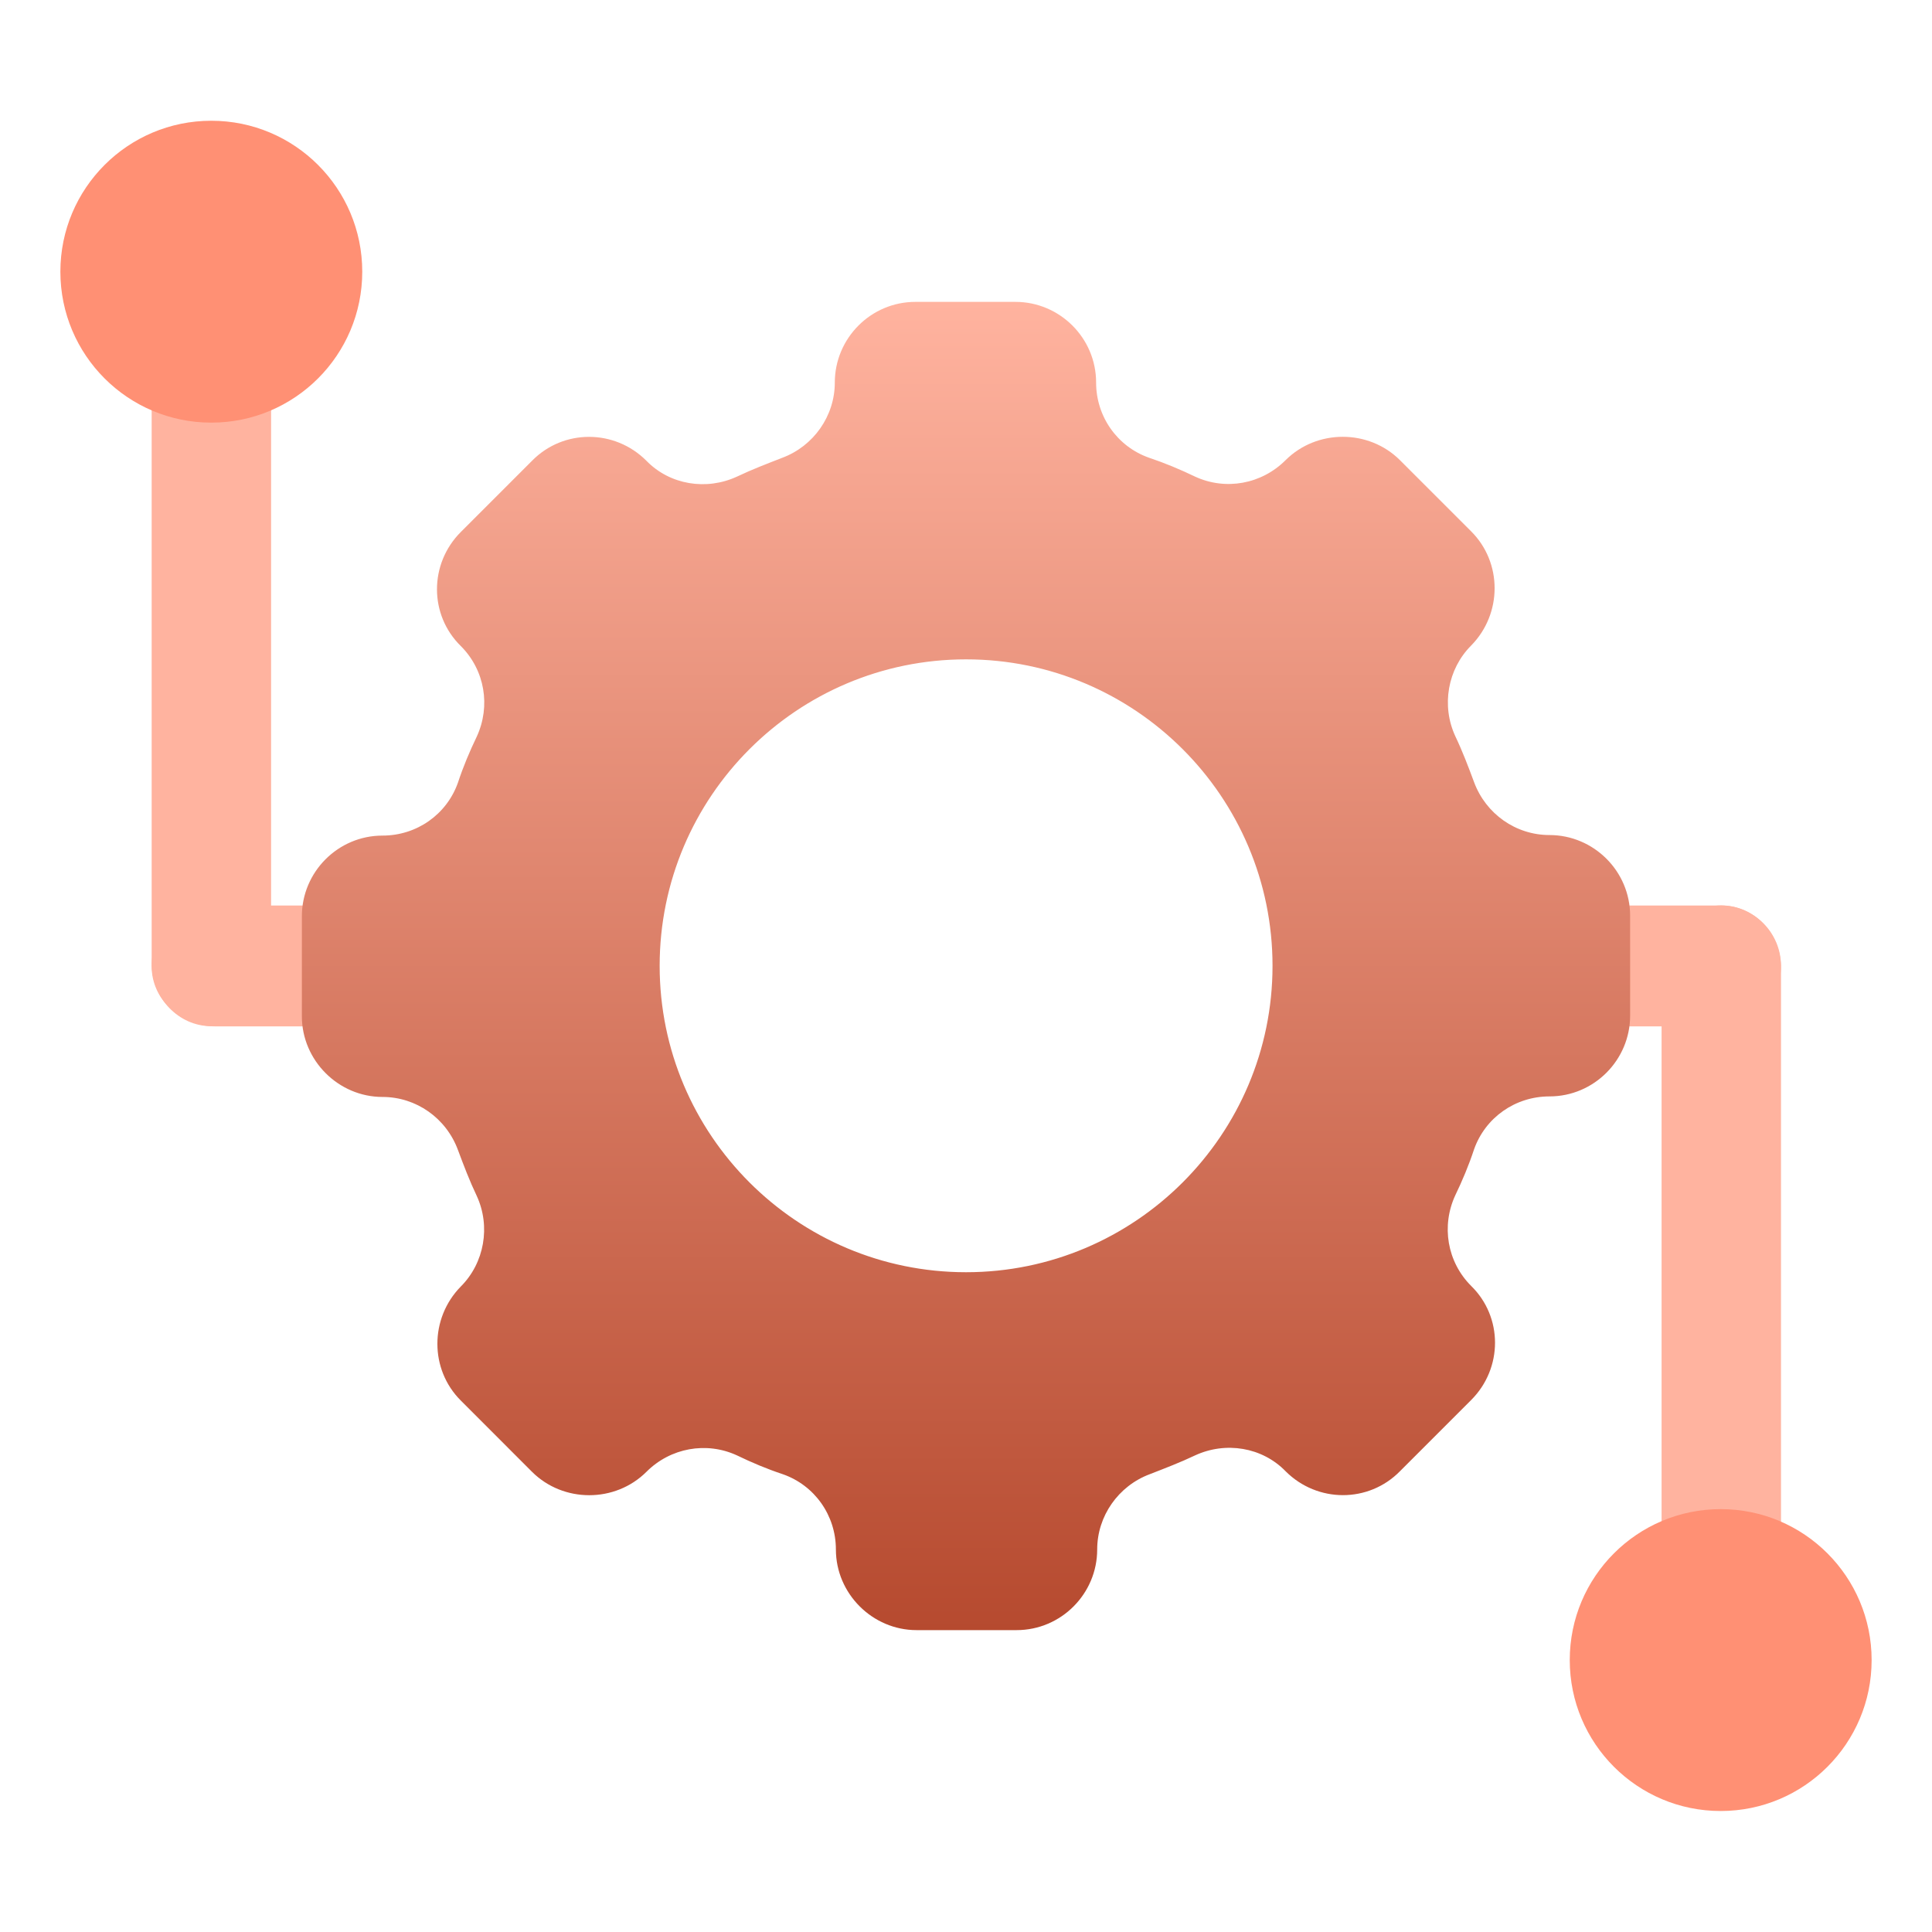
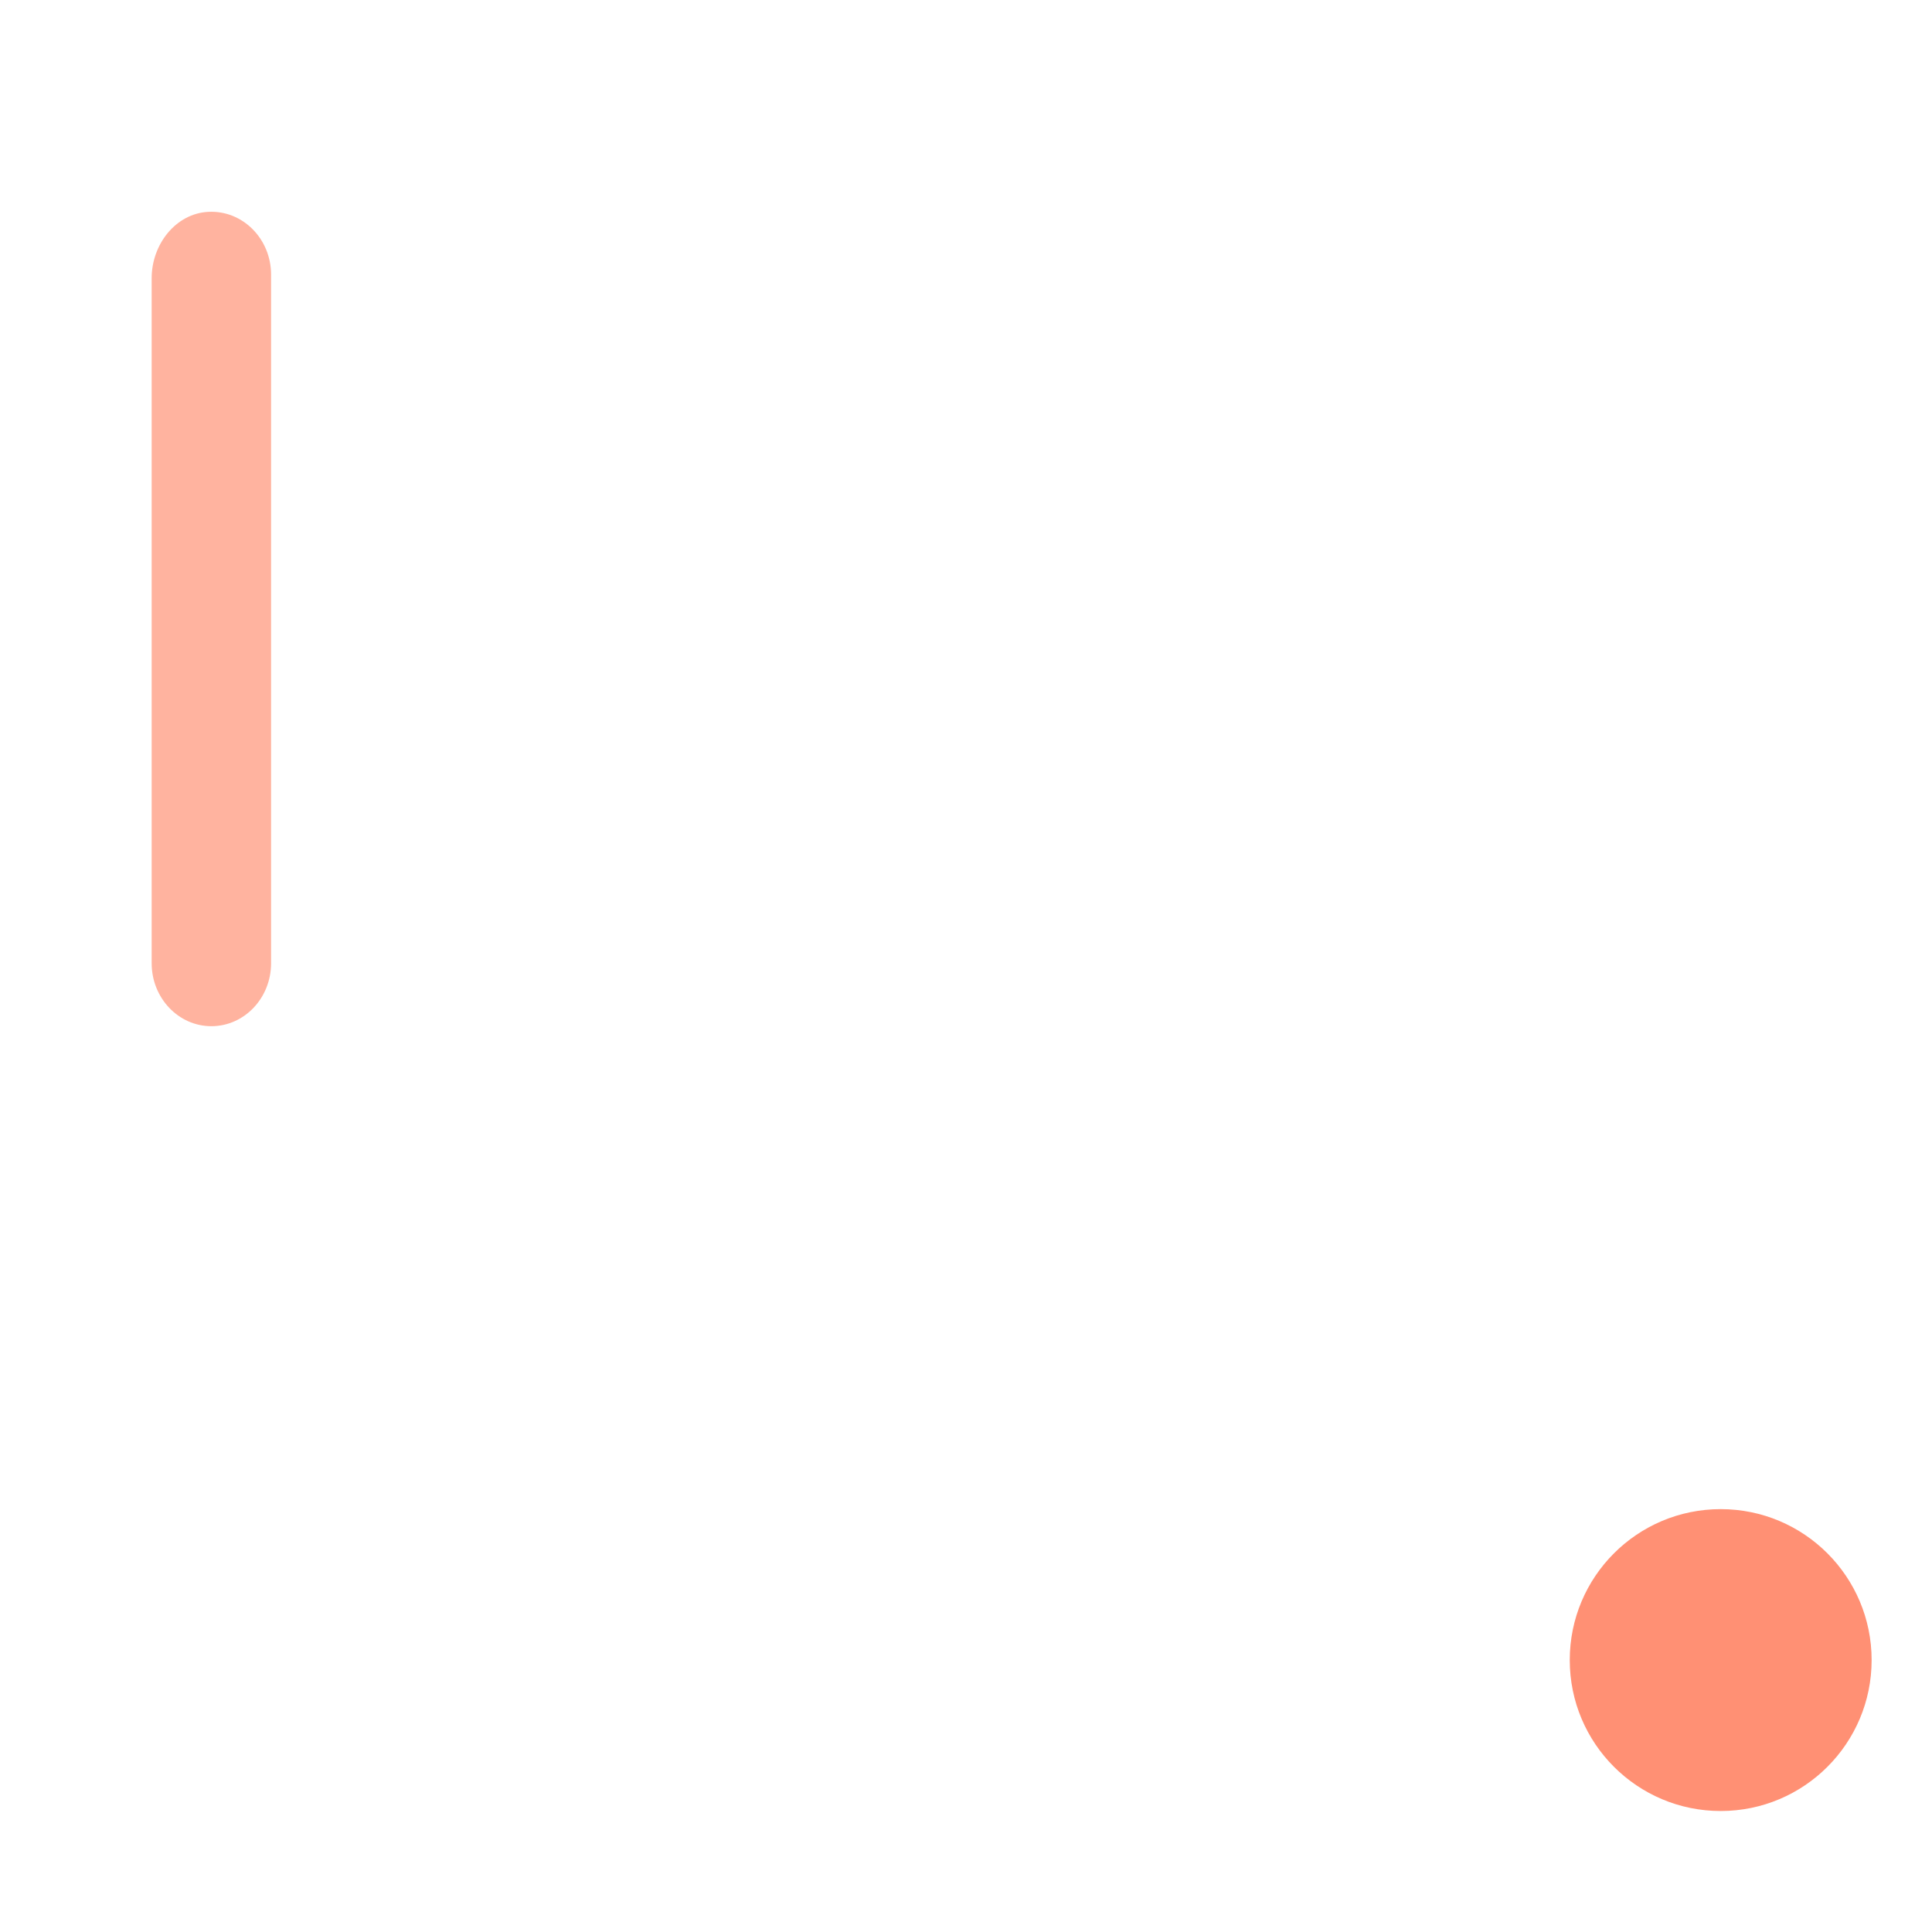
<svg xmlns="http://www.w3.org/2000/svg" width="32" height="32" viewBox="0 0 32 32" fill="none">
-   <path d="M29.499 15.999C29.499 16.552 29.051 17 28.499 17L22.593 17C22.052 17 21.565 16.594 21.538 16.053C21.509 15.476 21.966 14.998 22.536 14.998L28.499 14.998C29.051 14.998 29.499 15.447 29.499 15.999Z" fill="#FFB39F" />
-   <path d="M10.474 15.999C10.474 16.552 10.026 17 9.473 17L3.568 17C3.027 17 2.54 16.594 2.513 16.053C2.483 15.476 2.94 14.998 3.511 14.998L9.473 14.998C10.026 14.998 10.474 15.447 10.474 15.999Z" fill="#FFB39F" />
-   <path d="M25.664 13.831C25.107 13.831 24.61 13.481 24.415 12.954C24.317 12.69 24.221 12.438 24.104 12.193C23.87 11.686 23.978 11.081 24.367 10.692C24.885 10.165 24.885 9.317 24.367 8.801L23.187 7.621C22.669 7.106 21.812 7.106 21.294 7.621C20.896 8.02 20.3 8.128 19.794 7.894C19.551 7.777 19.296 7.67 19.033 7.582C18.506 7.397 18.155 6.9 18.155 6.336C18.155 5.596 17.55 5 16.819 5H15.162C14.422 5 13.827 5.605 13.827 6.336C13.827 6.89 13.476 7.388 12.958 7.582C12.704 7.681 12.452 7.777 12.207 7.894C11.7 8.128 11.095 8.032 10.706 7.631C10.179 7.104 9.331 7.104 8.813 7.631L7.633 8.811C7.106 9.338 7.106 10.185 7.633 10.701C8.032 11.1 8.13 11.696 7.896 12.202C7.779 12.445 7.672 12.699 7.585 12.963C7.399 13.49 6.902 13.84 6.336 13.84C5.596 13.84 5 14.445 5 15.176V16.833C5 17.564 5.605 18.169 6.336 18.169C6.893 18.169 7.39 18.519 7.585 19.047C7.683 19.31 7.779 19.562 7.896 19.807C8.13 20.314 8.022 20.919 7.633 21.308C7.115 21.835 7.115 22.683 7.633 23.198L8.813 24.379C9.331 24.894 10.188 24.894 10.706 24.379C11.104 23.98 11.7 23.872 12.207 24.106C12.449 24.223 12.704 24.331 12.967 24.418C13.494 24.603 13.845 25.1 13.845 25.664C13.845 26.395 14.45 27 15.181 27H16.837C17.578 27 18.173 26.395 18.173 25.664C18.173 25.11 18.524 24.612 19.042 24.418C19.296 24.319 19.548 24.223 19.794 24.106C20.3 23.872 20.905 23.968 21.294 24.369C21.821 24.896 22.669 24.896 23.187 24.369L24.367 23.189C24.894 22.662 24.894 21.814 24.367 21.299C23.968 20.9 23.87 20.304 24.104 19.798C24.221 19.555 24.328 19.301 24.415 19.037C24.601 18.51 25.098 18.16 25.664 18.16C26.404 18.16 27 17.555 27 16.824V15.167C27 14.427 26.395 13.831 25.664 13.831ZM16.001 21.072C13.201 21.072 10.926 18.797 10.926 15.997C10.926 13.196 13.201 10.921 16.001 10.921C18.801 10.921 21.077 13.196 21.077 15.997C21.077 18.797 18.801 21.072 16.001 21.072Z" fill="url(#paint0_linear_2812_62571)" />
  <path d="M3.501 16.997C2.955 16.997 2.512 16.53 2.512 15.954L2.512 4.608C2.512 4.045 2.913 3.537 3.448 3.509C4.017 3.478 4.49 3.954 4.49 4.549L4.49 15.954C4.49 16.53 4.047 16.997 3.501 16.997Z" fill="#FFB39F" />
-   <path d="M28.51 28.568C27.964 28.568 27.521 28.101 27.521 27.526L27.521 16.096C27.521 15.533 27.923 15.026 28.457 14.998C29.027 14.966 29.499 15.443 29.499 16.037L29.499 27.526C29.499 28.101 29.057 28.568 28.51 28.568Z" fill="#FFB39F" />
-   <path d="M6 4.5C6 3.119 4.881 2 3.5 2C2.119 2 1 3.119 1 4.5C1 5.881 2.119 7 3.5 7C4.881 7 6 5.881 6 4.5Z" fill="#FF9074" />
  <path d="M31 27.496C31 26.115 29.881 24.996 28.5 24.996C27.119 24.996 26 26.115 26 27.496C26 28.877 27.119 29.996 28.5 29.996C29.881 29.996 31 28.877 31 27.496Z" fill="#FF9074" />
  <defs>
    <linearGradient id="paint0_linear_2812_62571" x1="16" y1="5" x2="16" y2="27" gradientUnits="userSpaceOnUse">
      <stop stop-color="#FFB39F" />
      <stop offset="1" stop-color="#B64A2F" />
    </linearGradient>
  </defs>
</svg>